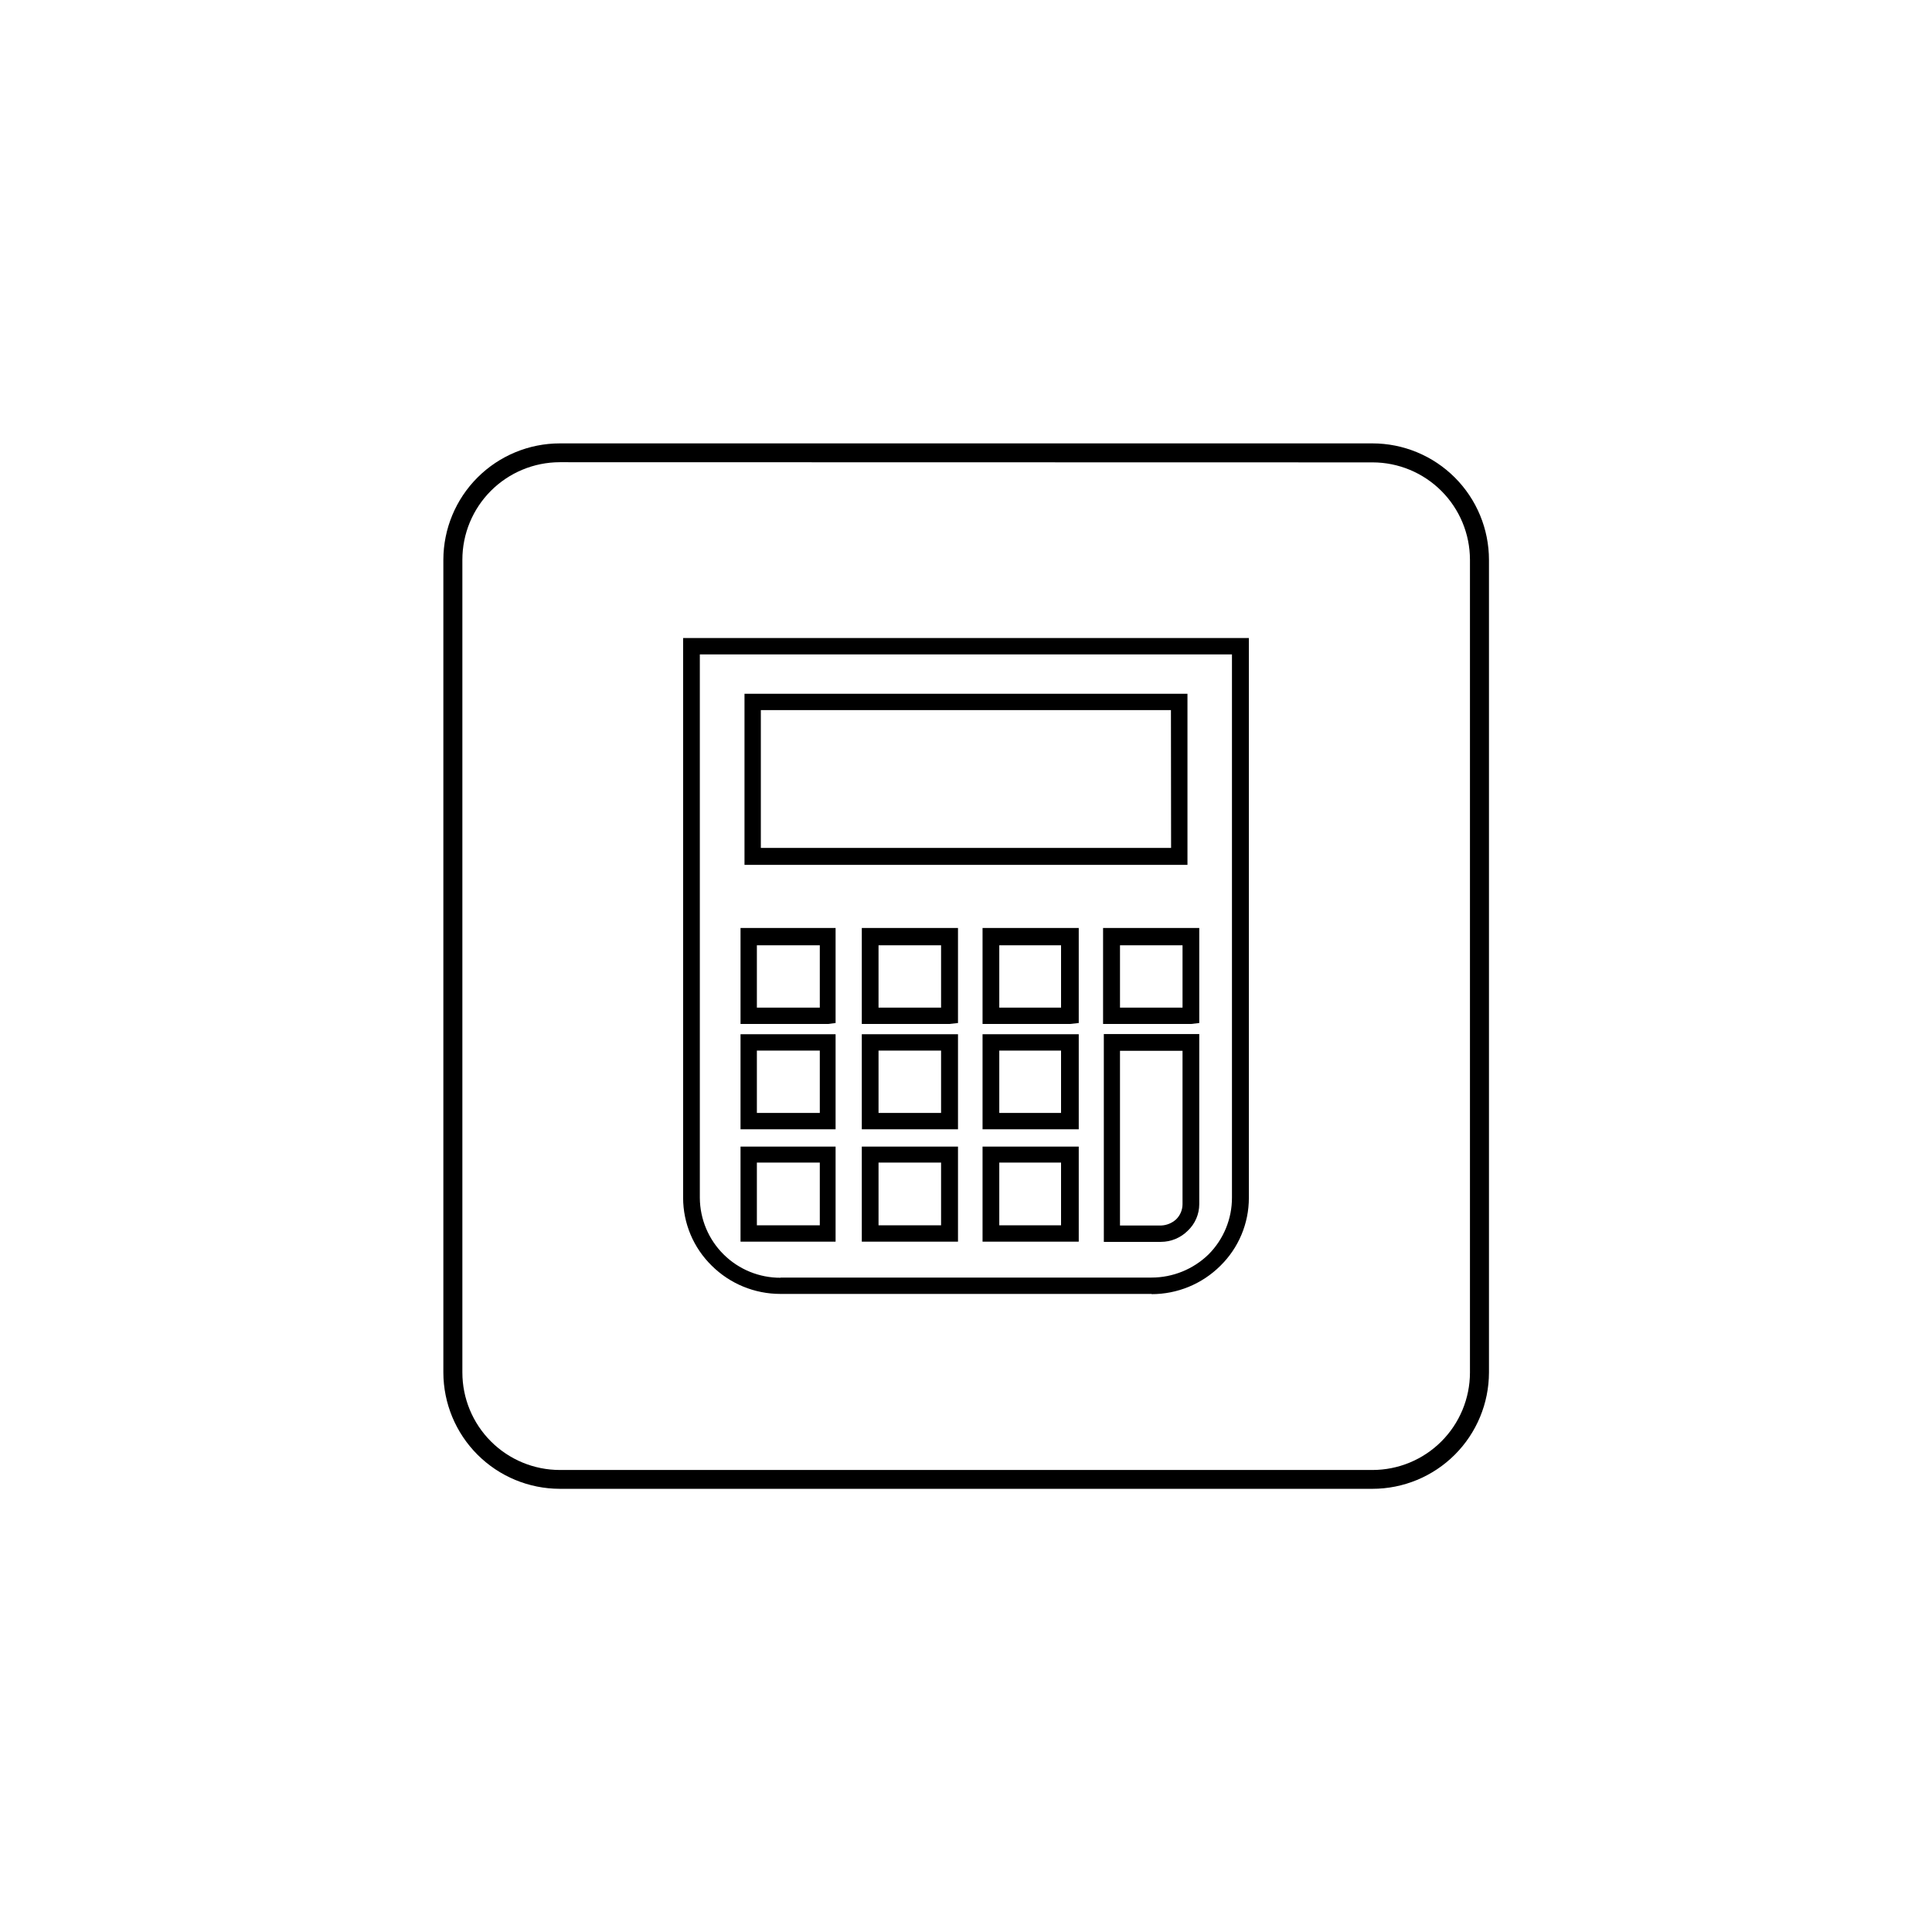
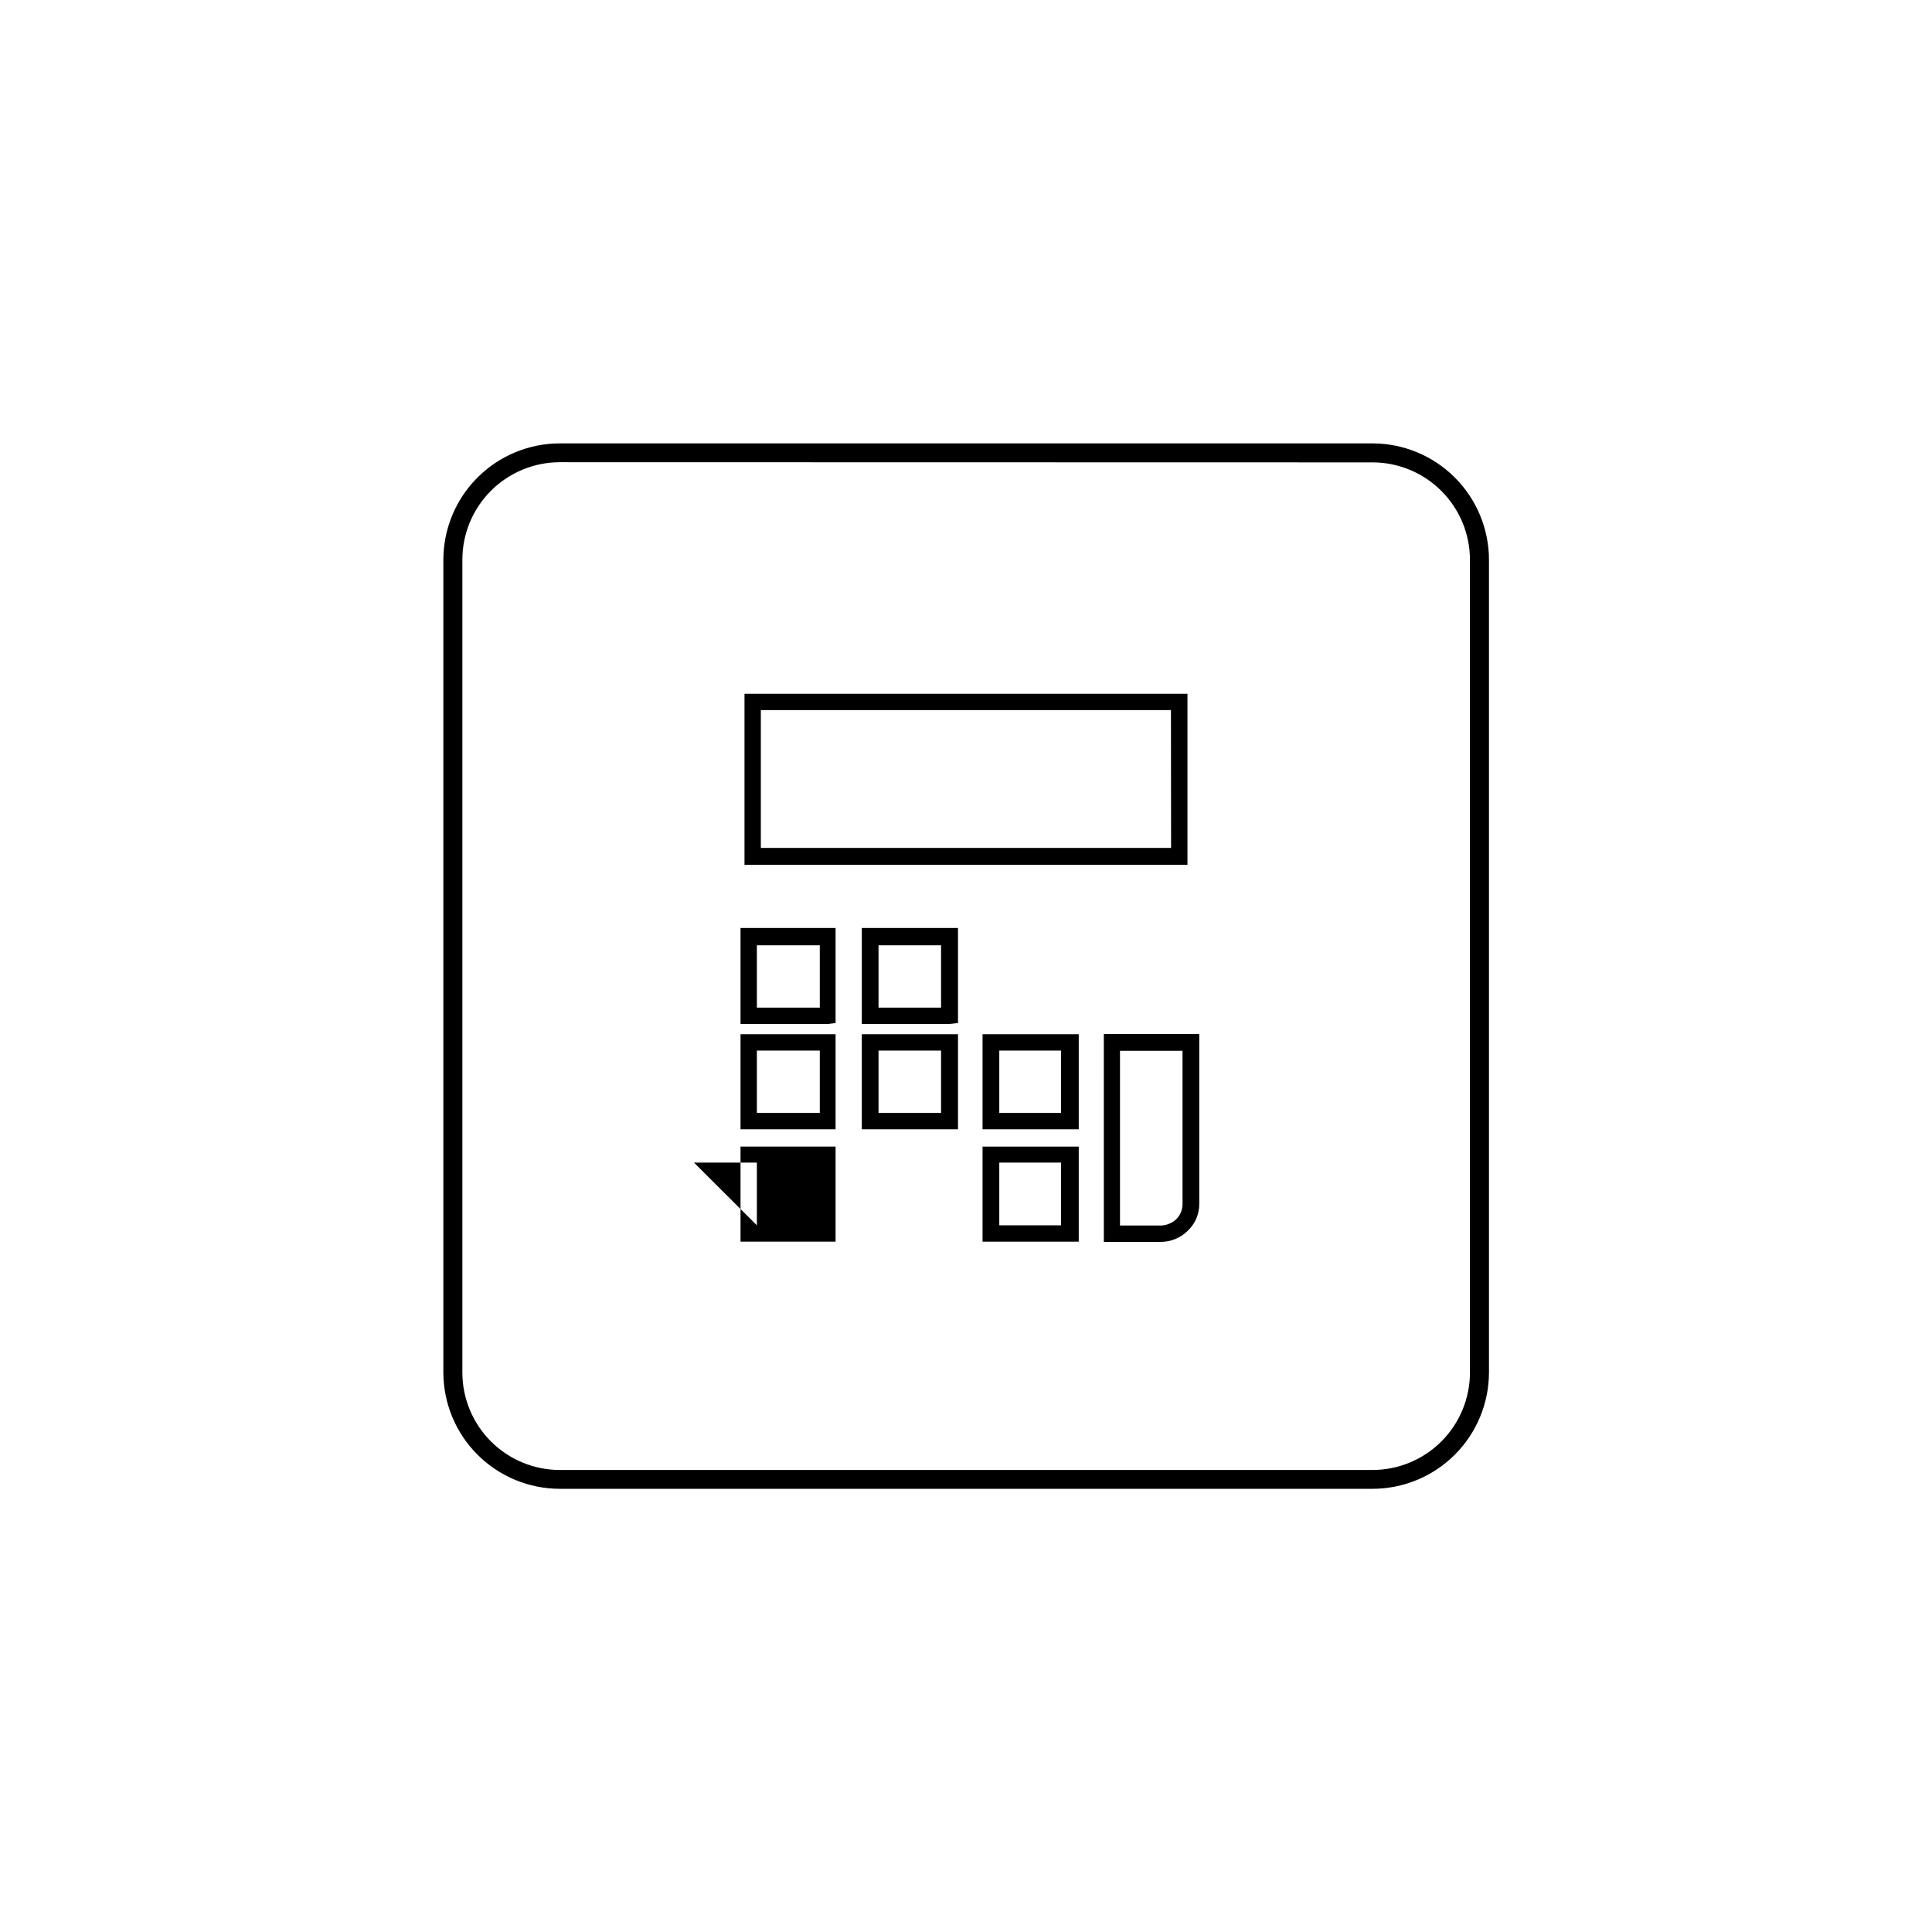
<svg xmlns="http://www.w3.org/2000/svg" fill="#000000" width="800px" height="800px" version="1.1" viewBox="144 144 512 512">
  <g>
    <path d="m507.71 538.55h-215.38c-8.176-0.016-16.008-3.266-21.789-9.047-5.781-5.777-9.031-13.613-9.047-21.785v-215.38c0.016-8.184 3.273-16.027 9.066-21.809 5.789-5.777 13.637-9.027 21.82-9.027h215.33c8.188 0 16.043 3.254 21.836 9.047s9.047 13.648 9.047 21.84v215.33c-0.016 8.18-3.273 16.023-9.066 21.805-5.789 5.781-13.637 9.027-21.816 9.027zm-215.38-272.06c-6.848 0.016-13.41 2.742-18.246 7.59-4.836 4.844-7.551 11.41-7.551 18.258v215.38c0 6.852 2.723 13.426 7.57 18.273 4.848 4.848 11.422 7.57 18.277 7.57h215.33c6.844 0 13.41-2.715 18.254-7.551 4.848-4.836 7.578-11.398 7.59-18.246v-215.43c-0.012-6.84-2.734-13.391-7.57-18.227-4.836-4.836-11.387-7.559-18.227-7.57z" />
-     <path d="m350.83 482.57h98.344c5.644-0.004 11.066-2.207 15.113-6.148 3.996-4.012 6.227-9.453 6.195-15.113v-143.89h-141.02v144.04c0.039 5.641 2.316 11.039 6.332 15.004 4.012 3.969 9.438 6.18 15.082 6.156zm98.395 4.332h-98.395c-6.836 0.012-13.395-2.688-18.238-7.508-4.832-4.738-7.559-11.219-7.559-17.984v-148.32h149.93v148.38c0 6.766-2.723 13.246-7.555 17.984-4.848 4.82-11.406 7.519-18.238 7.508z" />
    <path d="m344.58 411.03h16.676v-16.523h-16.676zm18.844 4.332h-23.176v-25.441h25.191v25.191z" />
    <path d="m376.82 411.03h16.574v-16.523h-16.574zm18.742 4.332h-23.176v-25.441h25.492v25.191z" />
-     <path d="m408.82 411.03h16.371v-16.523h-16.371zm18.742 4.332h-23.176v-25.441h25.492v25.191z" />
-     <path d="m440.81 411.03h16.574v-16.523h-16.574zm18.844 4.332h-23.328v-25.441h25.492v25.191z" />
    <path d="m344.58 438.94h16.676v-16.523h-16.676zm18.844 4.332h-23.176v-25.191h25.191v25.191z" />
    <path d="m376.82 438.94h16.574v-16.523h-16.574zm18.742 4.332h-23.176v-25.191h25.492v25.191z" />
    <path d="m408.82 438.94h16.371v-16.523h-16.371zm18.742 4.332h-23.176v-25.191h25.492v25.191z" />
-     <path d="m344.58 468.72h16.676v-16.625h-16.676zm18.844 4.332h-23.176v-25.191h25.191v25.191z" />
-     <path d="m376.82 468.72h16.574v-16.625h-16.574zm18.742 4.332h-23.176v-25.191h25.492v25.191z" />
+     <path d="m344.58 468.72v-16.625h-16.676zm18.844 4.332h-23.176v-25.191h25.191v25.191z" />
    <path d="m408.82 468.72h16.371v-16.625h-16.371zm18.742 4.332h-23.176v-25.191h25.492v25.191z" />
    <path d="m343.47 327.85h115.22v45.344h-117.39v-45.344zm110.84 4.332-108.68 0.004v36.527l108.72-0.004z" />
    <path d="m438.64 418.04h23.176v45.09c-0.008 2.652-1.098 5.184-3.023 7.004-1.895 1.906-4.469 2.973-7.152 2.973h-15.113l-0.004-55.066zm18.742 4.434h-16.574v46.301h10.883-0.004c1.5-0.055 2.934-0.645 4.031-1.664 1.059-1.055 1.66-2.484 1.664-3.981z" />
  </g>
</svg>